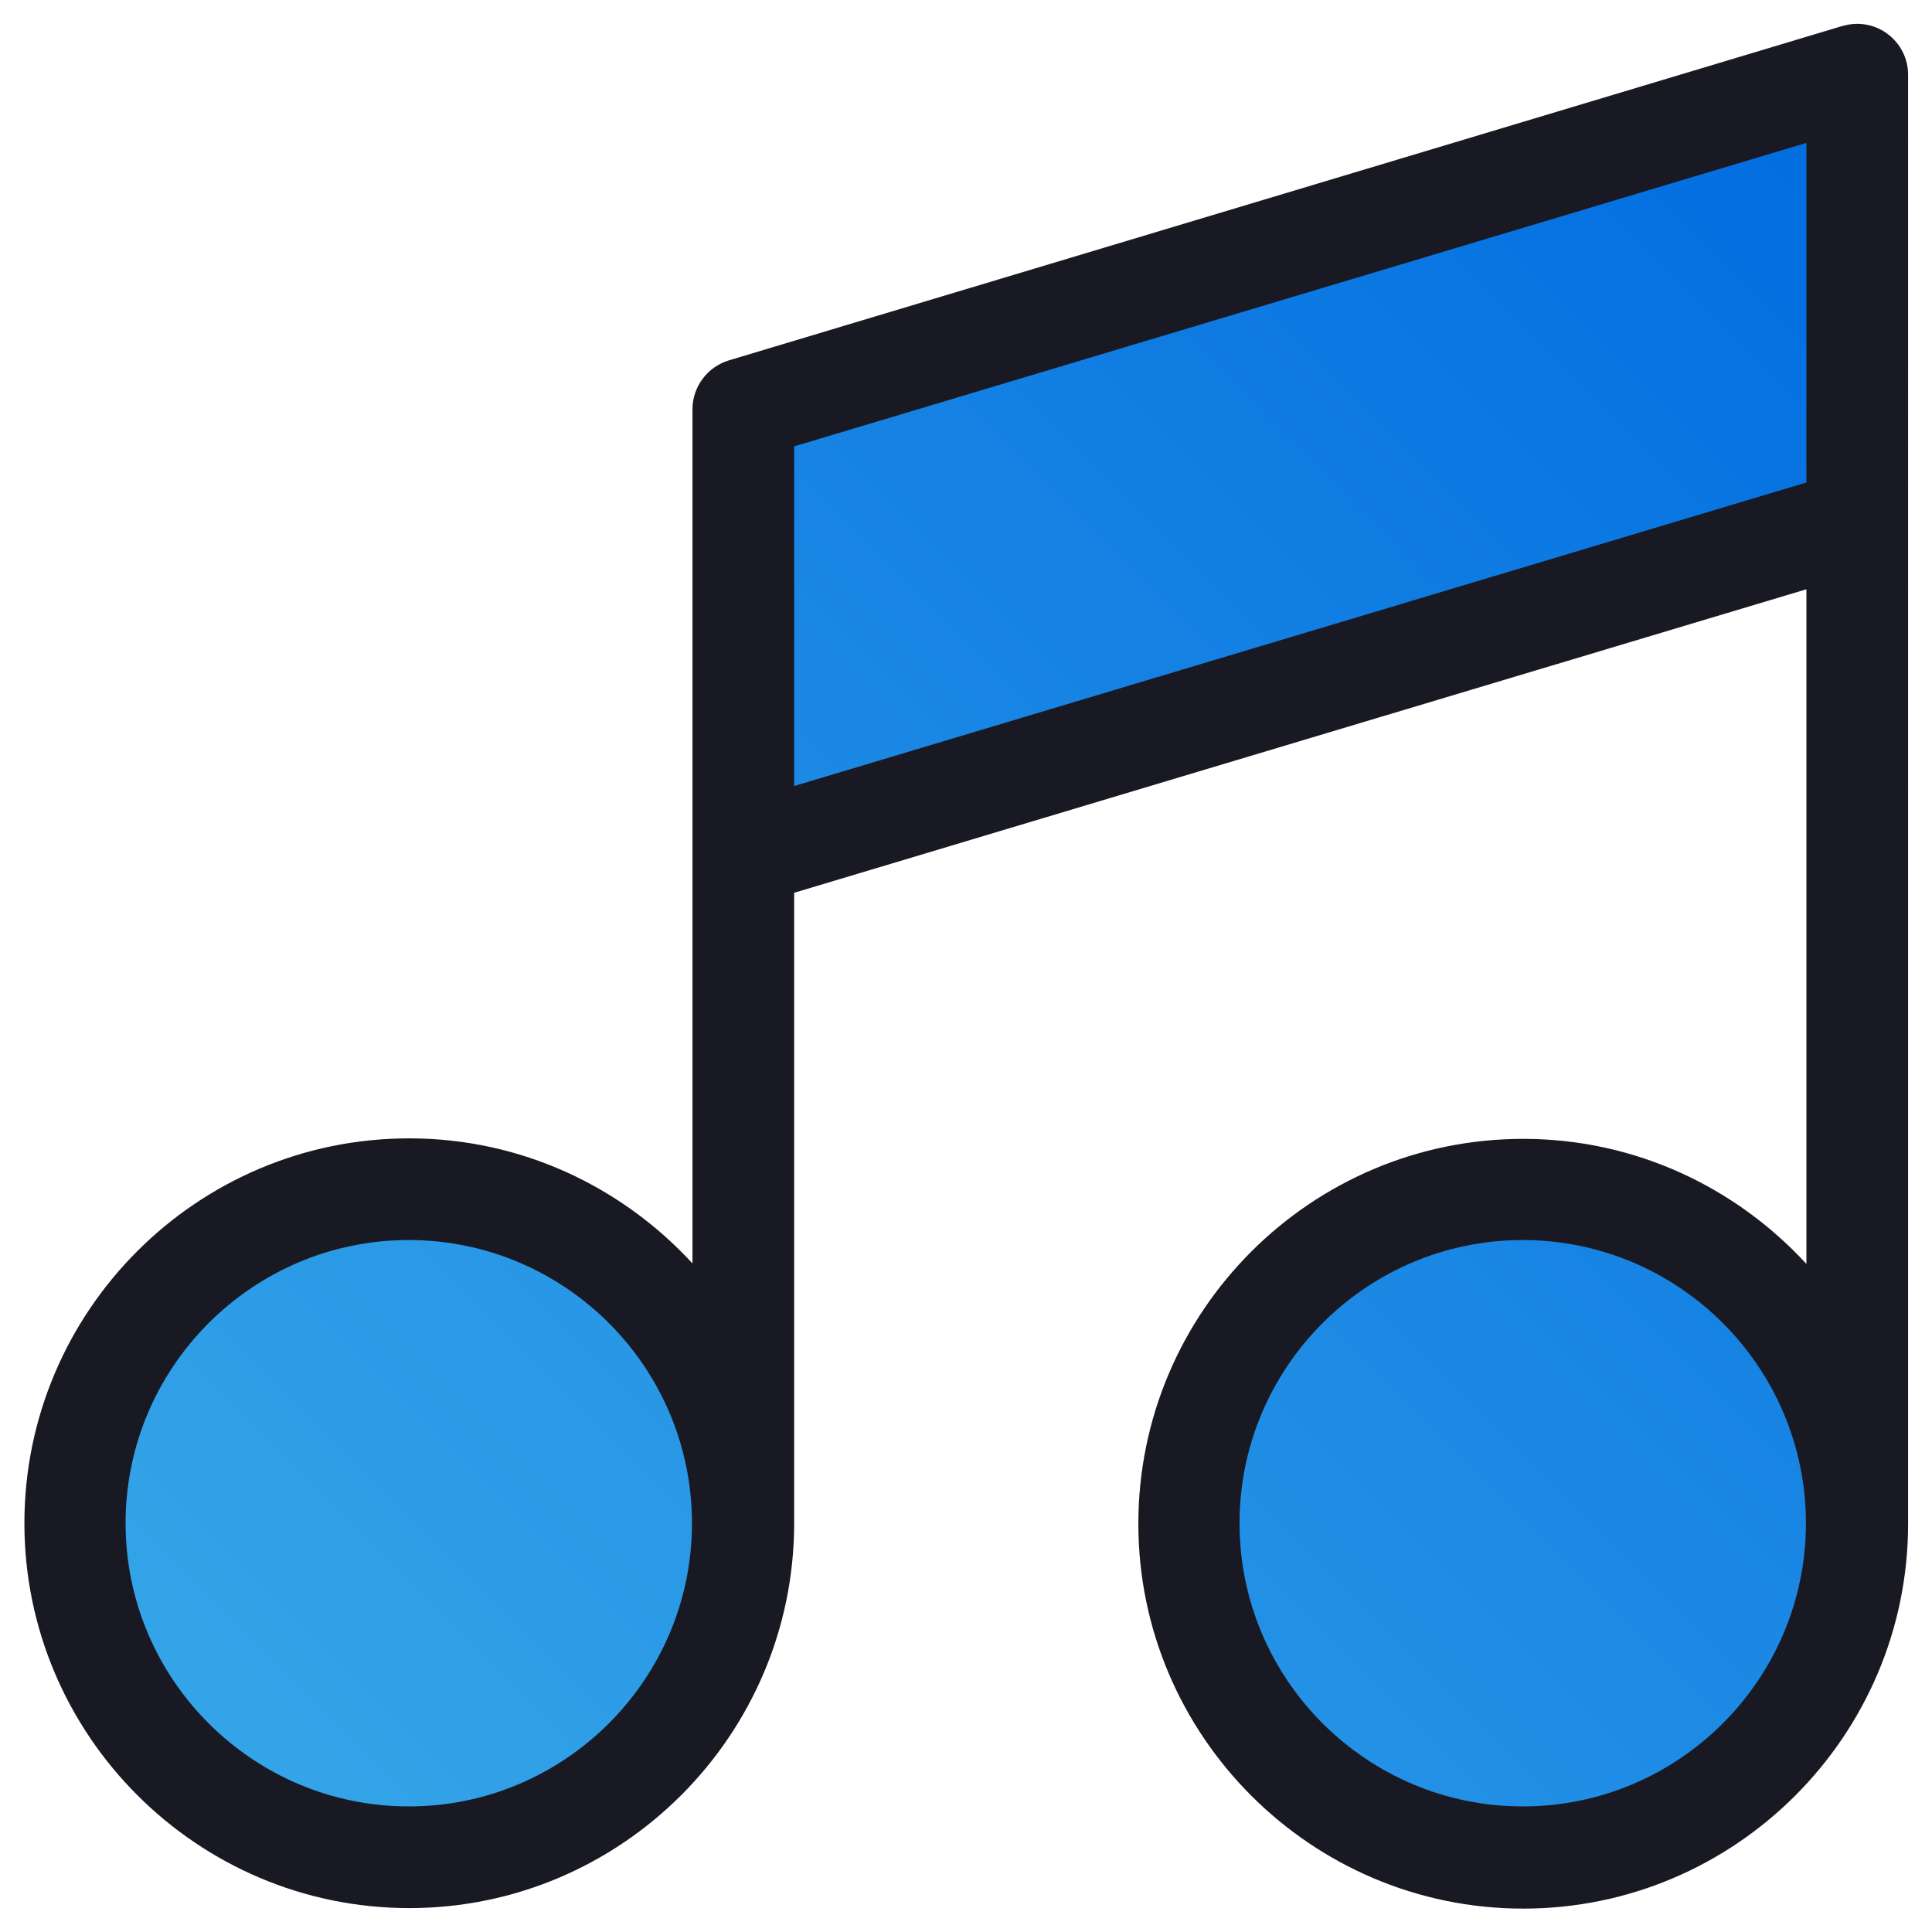
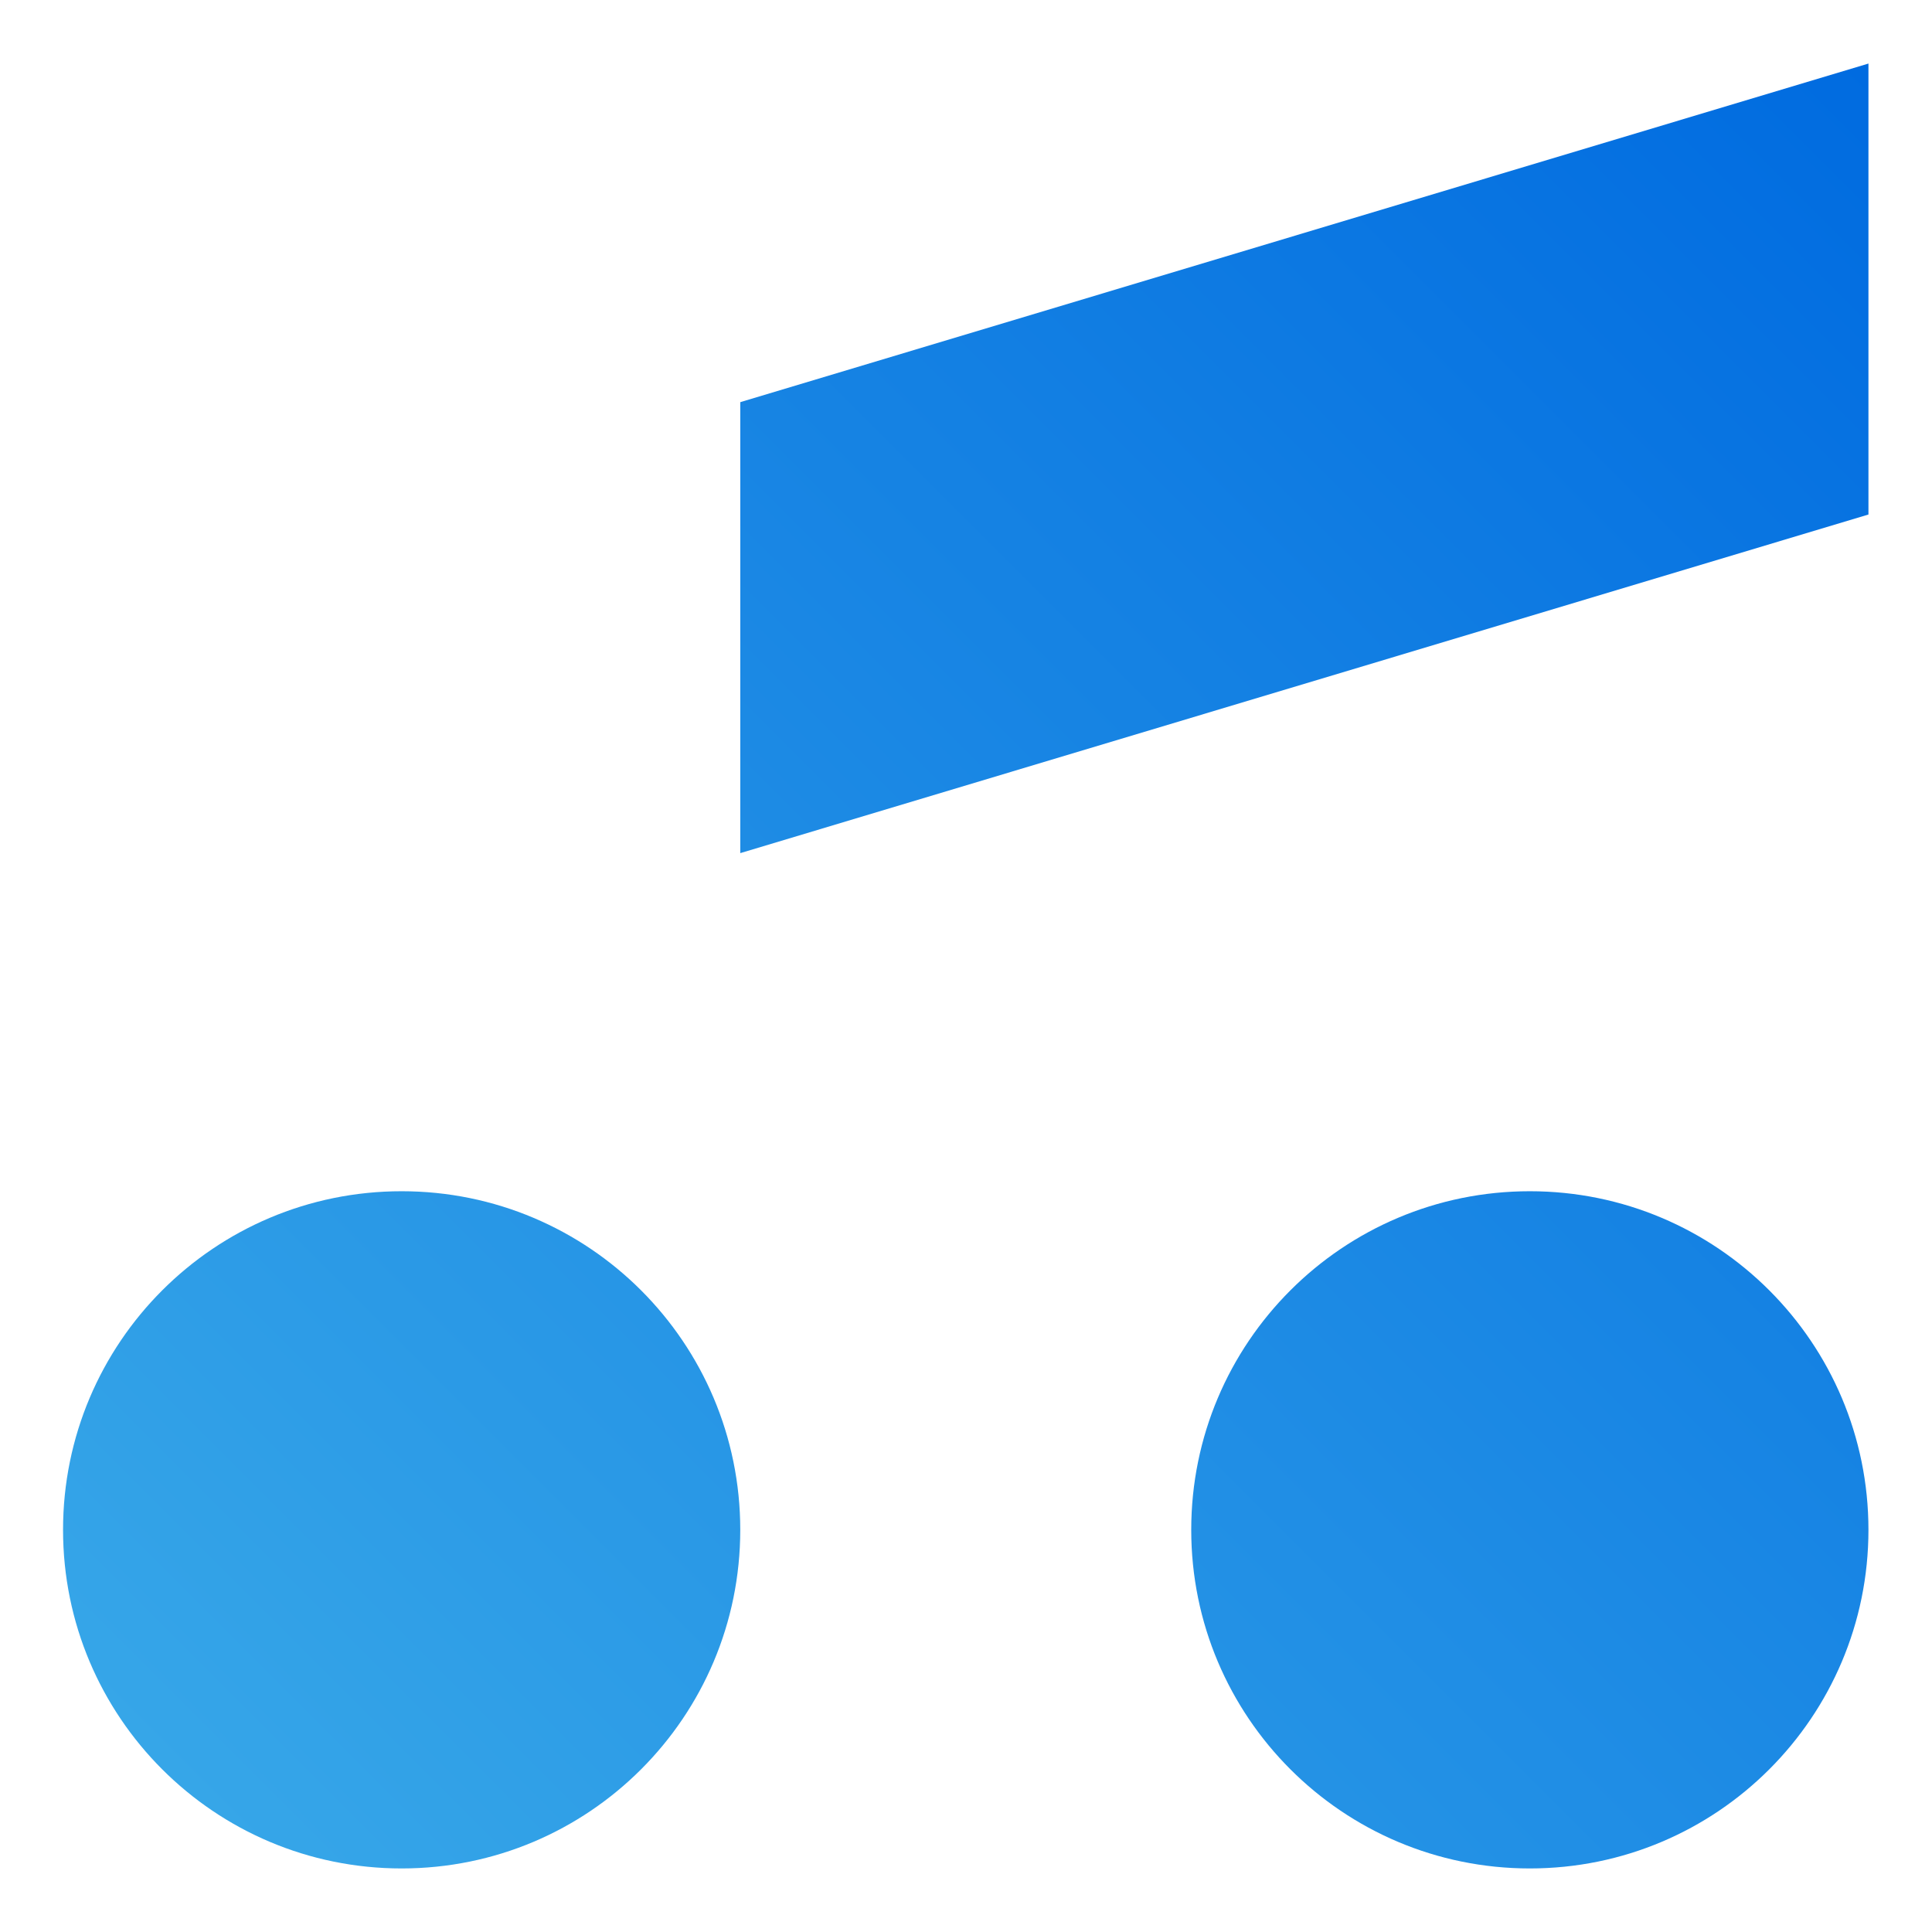
<svg xmlns="http://www.w3.org/2000/svg" id="sm" viewBox="0 0 38 38">
  <defs>
    <style>
      .cls-1 {
        fill: url(#linear-gradient);
      }

      .cls-1, .cls-2 {
        stroke-width: 0px;
      }

      .cls-2 {
        fill: #191923;
      }
    </style>
    <linearGradient id="linear-gradient" x1="7.22" y1="38.82" x2="40.77" y2="5.27" gradientUnits="userSpaceOnUse">
      <stop offset="0" stop-color="#36a6e8" />
      <stop offset="1" stop-color="#006be0" />
    </linearGradient>
  </defs>
  <path class="cls-1" d="m36.75,10.12l-22.19,6.66V7.91L36.75,1.25v8.87ZM14.56,30.09c0,3.68-2.98,6.66-6.66,6.66s-6.66-2.98-6.66-6.66,2.98-6.66,6.66-6.66,6.66,2.98,6.66,6.66Zm22.19,0c0,3.68-2.98,6.66-6.66,6.66s-6.66-2.98-6.66-6.66,2.98-6.66,6.66-6.66,6.66,2.98,6.66,6.66Z" />
-   <path class="cls-2" d="m36.24.51L14.33,7.09c-.42.13-.71.52-.71.96v16.8c-1.39-1.51-3.37-2.46-5.57-2.46-4.18,0-7.57,3.4-7.57,7.57s3.4,7.57,7.57,7.57,7.57-3.4,7.57-7.57v-12.4l19.91-5.97v13.27c-1.39-1.51-3.37-2.46-5.57-2.46-4.18,0-7.57,3.4-7.57,7.57s3.4,7.57,7.57,7.57,7.57-3.4,7.57-7.57V1.47c0-.32-.15-.61-.4-.8-.25-.19-.58-.25-.88-.16ZM8.04,35.53c-3.07,0-5.57-2.5-5.57-5.57s2.5-5.57,5.57-5.57,5.57,2.5,5.57,5.57-2.5,5.57-5.57,5.57Zm21.91,0c-3.07,0-5.57-2.5-5.57-5.57s2.5-5.57,5.57-5.57,5.57,2.5,5.57,5.57-2.5,5.57-5.57,5.57ZM15.62,15.46v-6.68l19.91-5.97v6.68l-19.91,5.97Z" />
</svg>